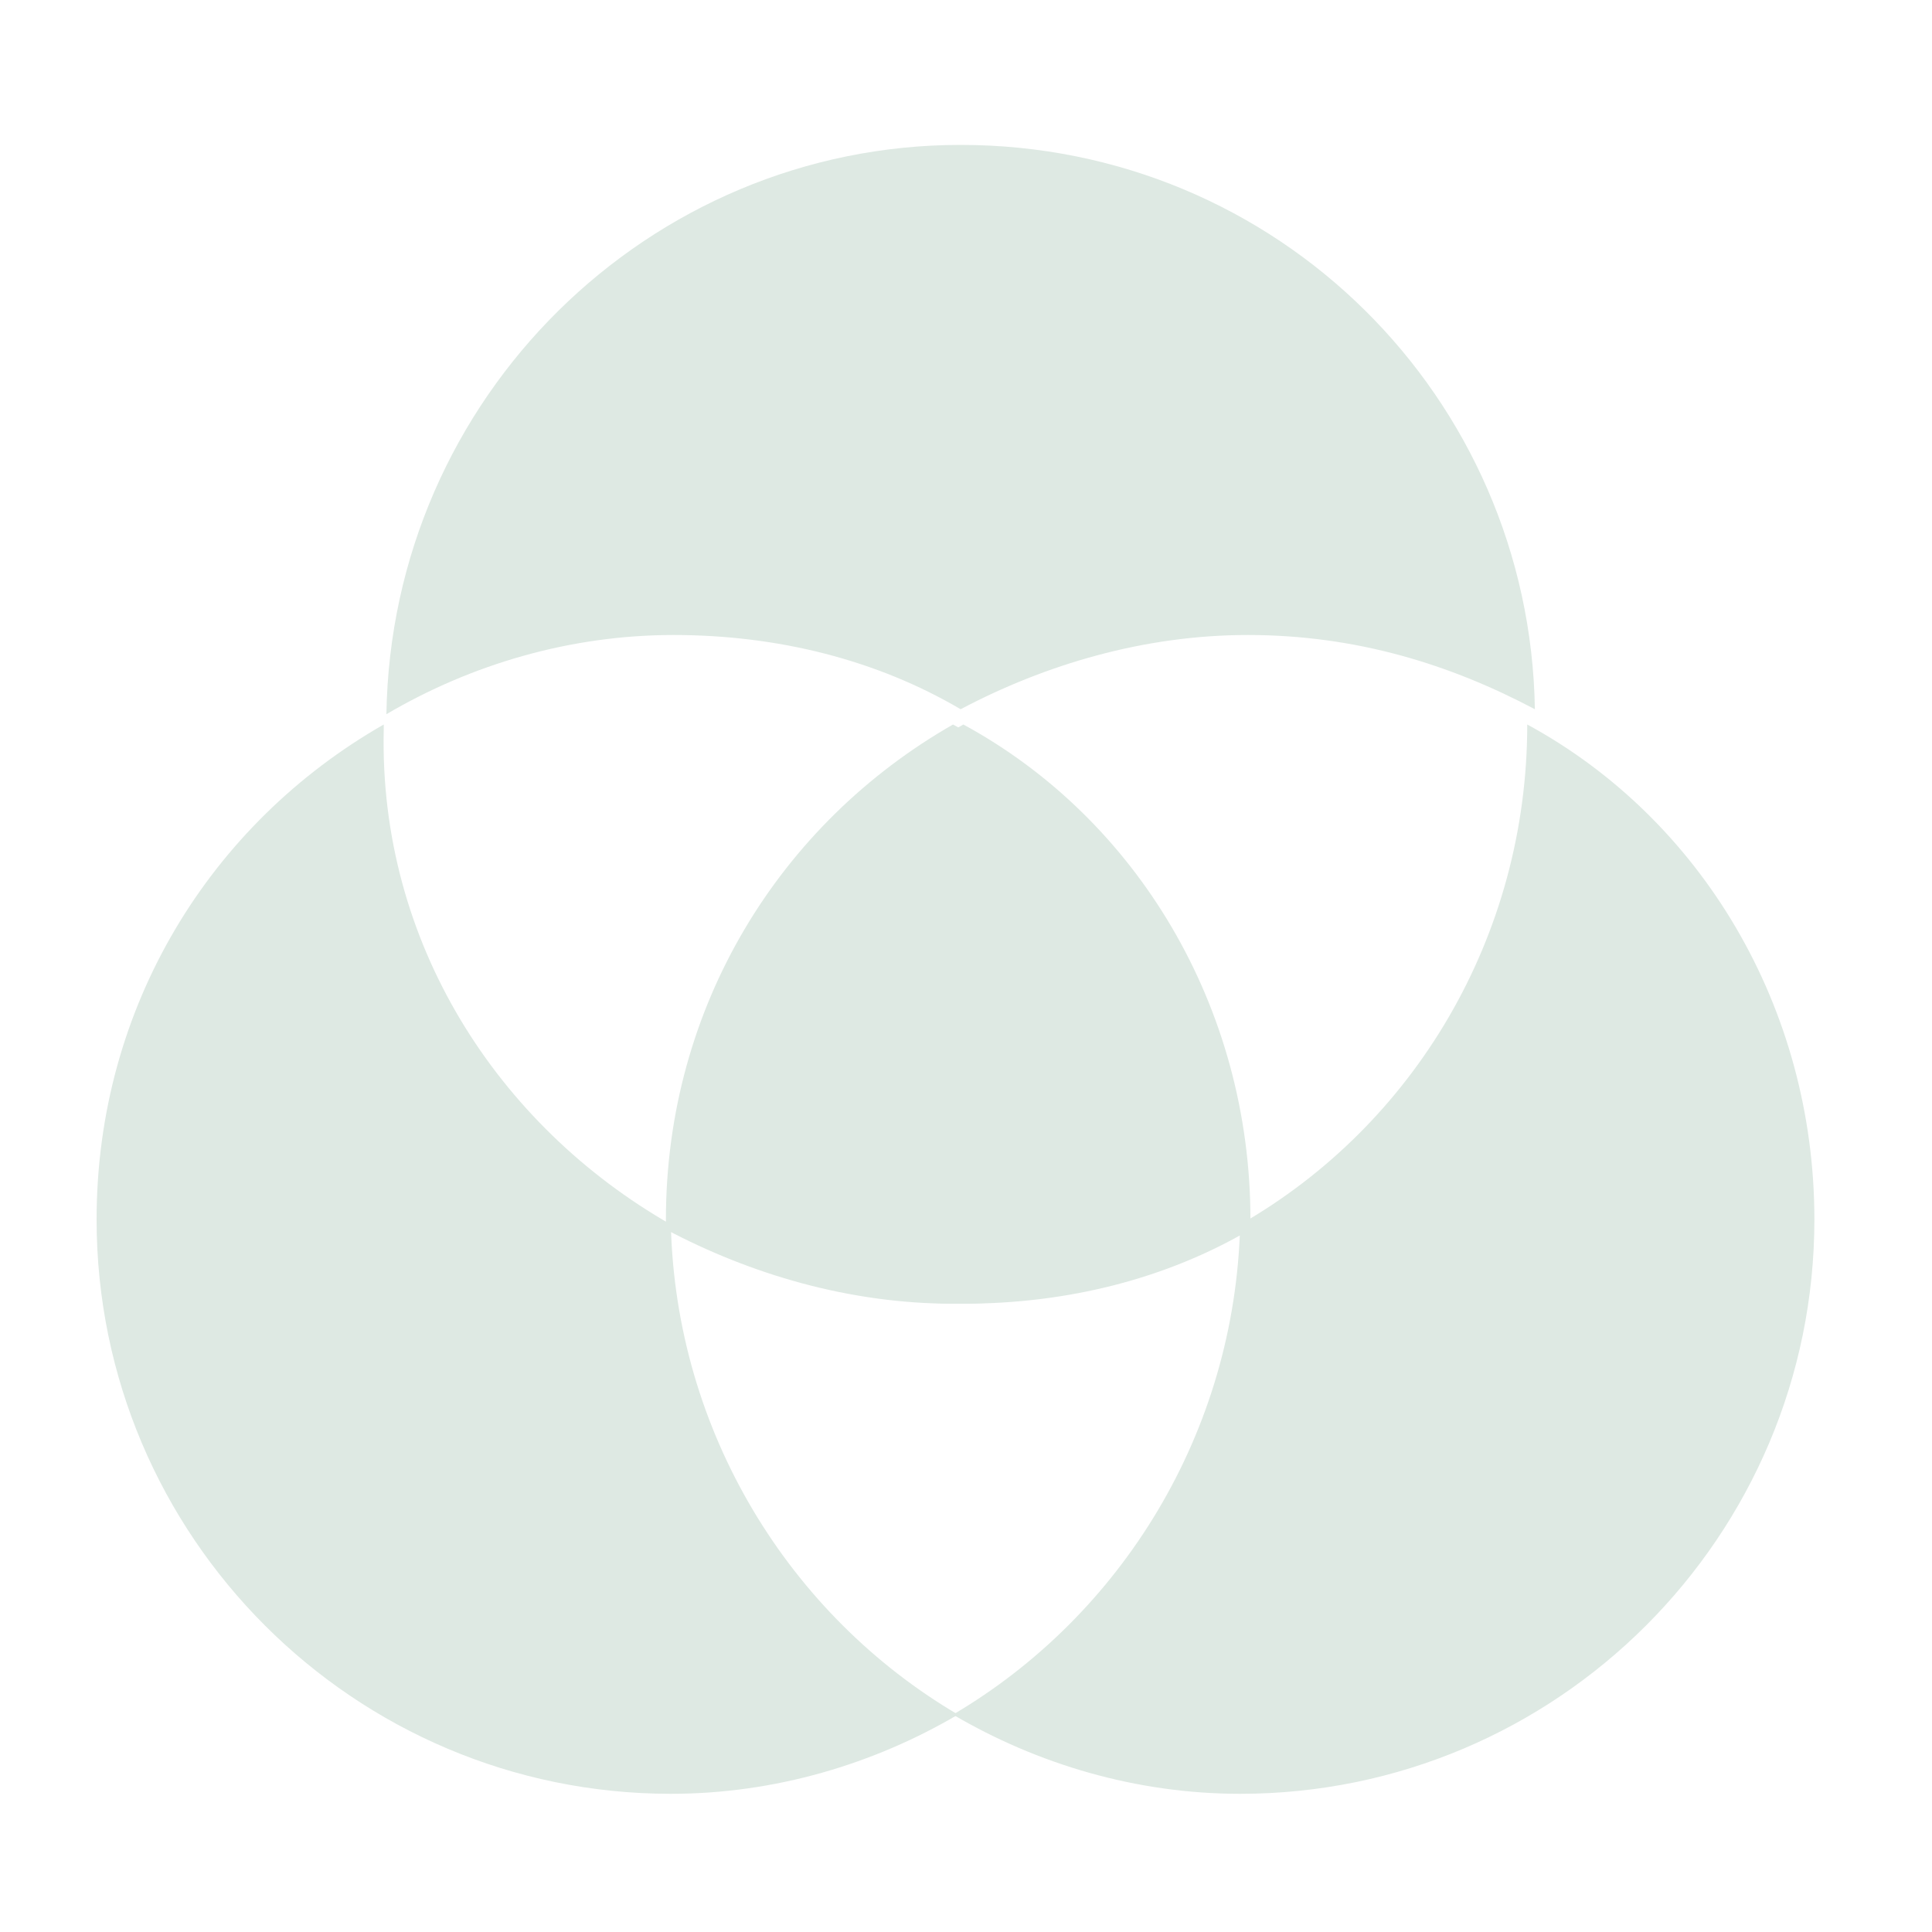
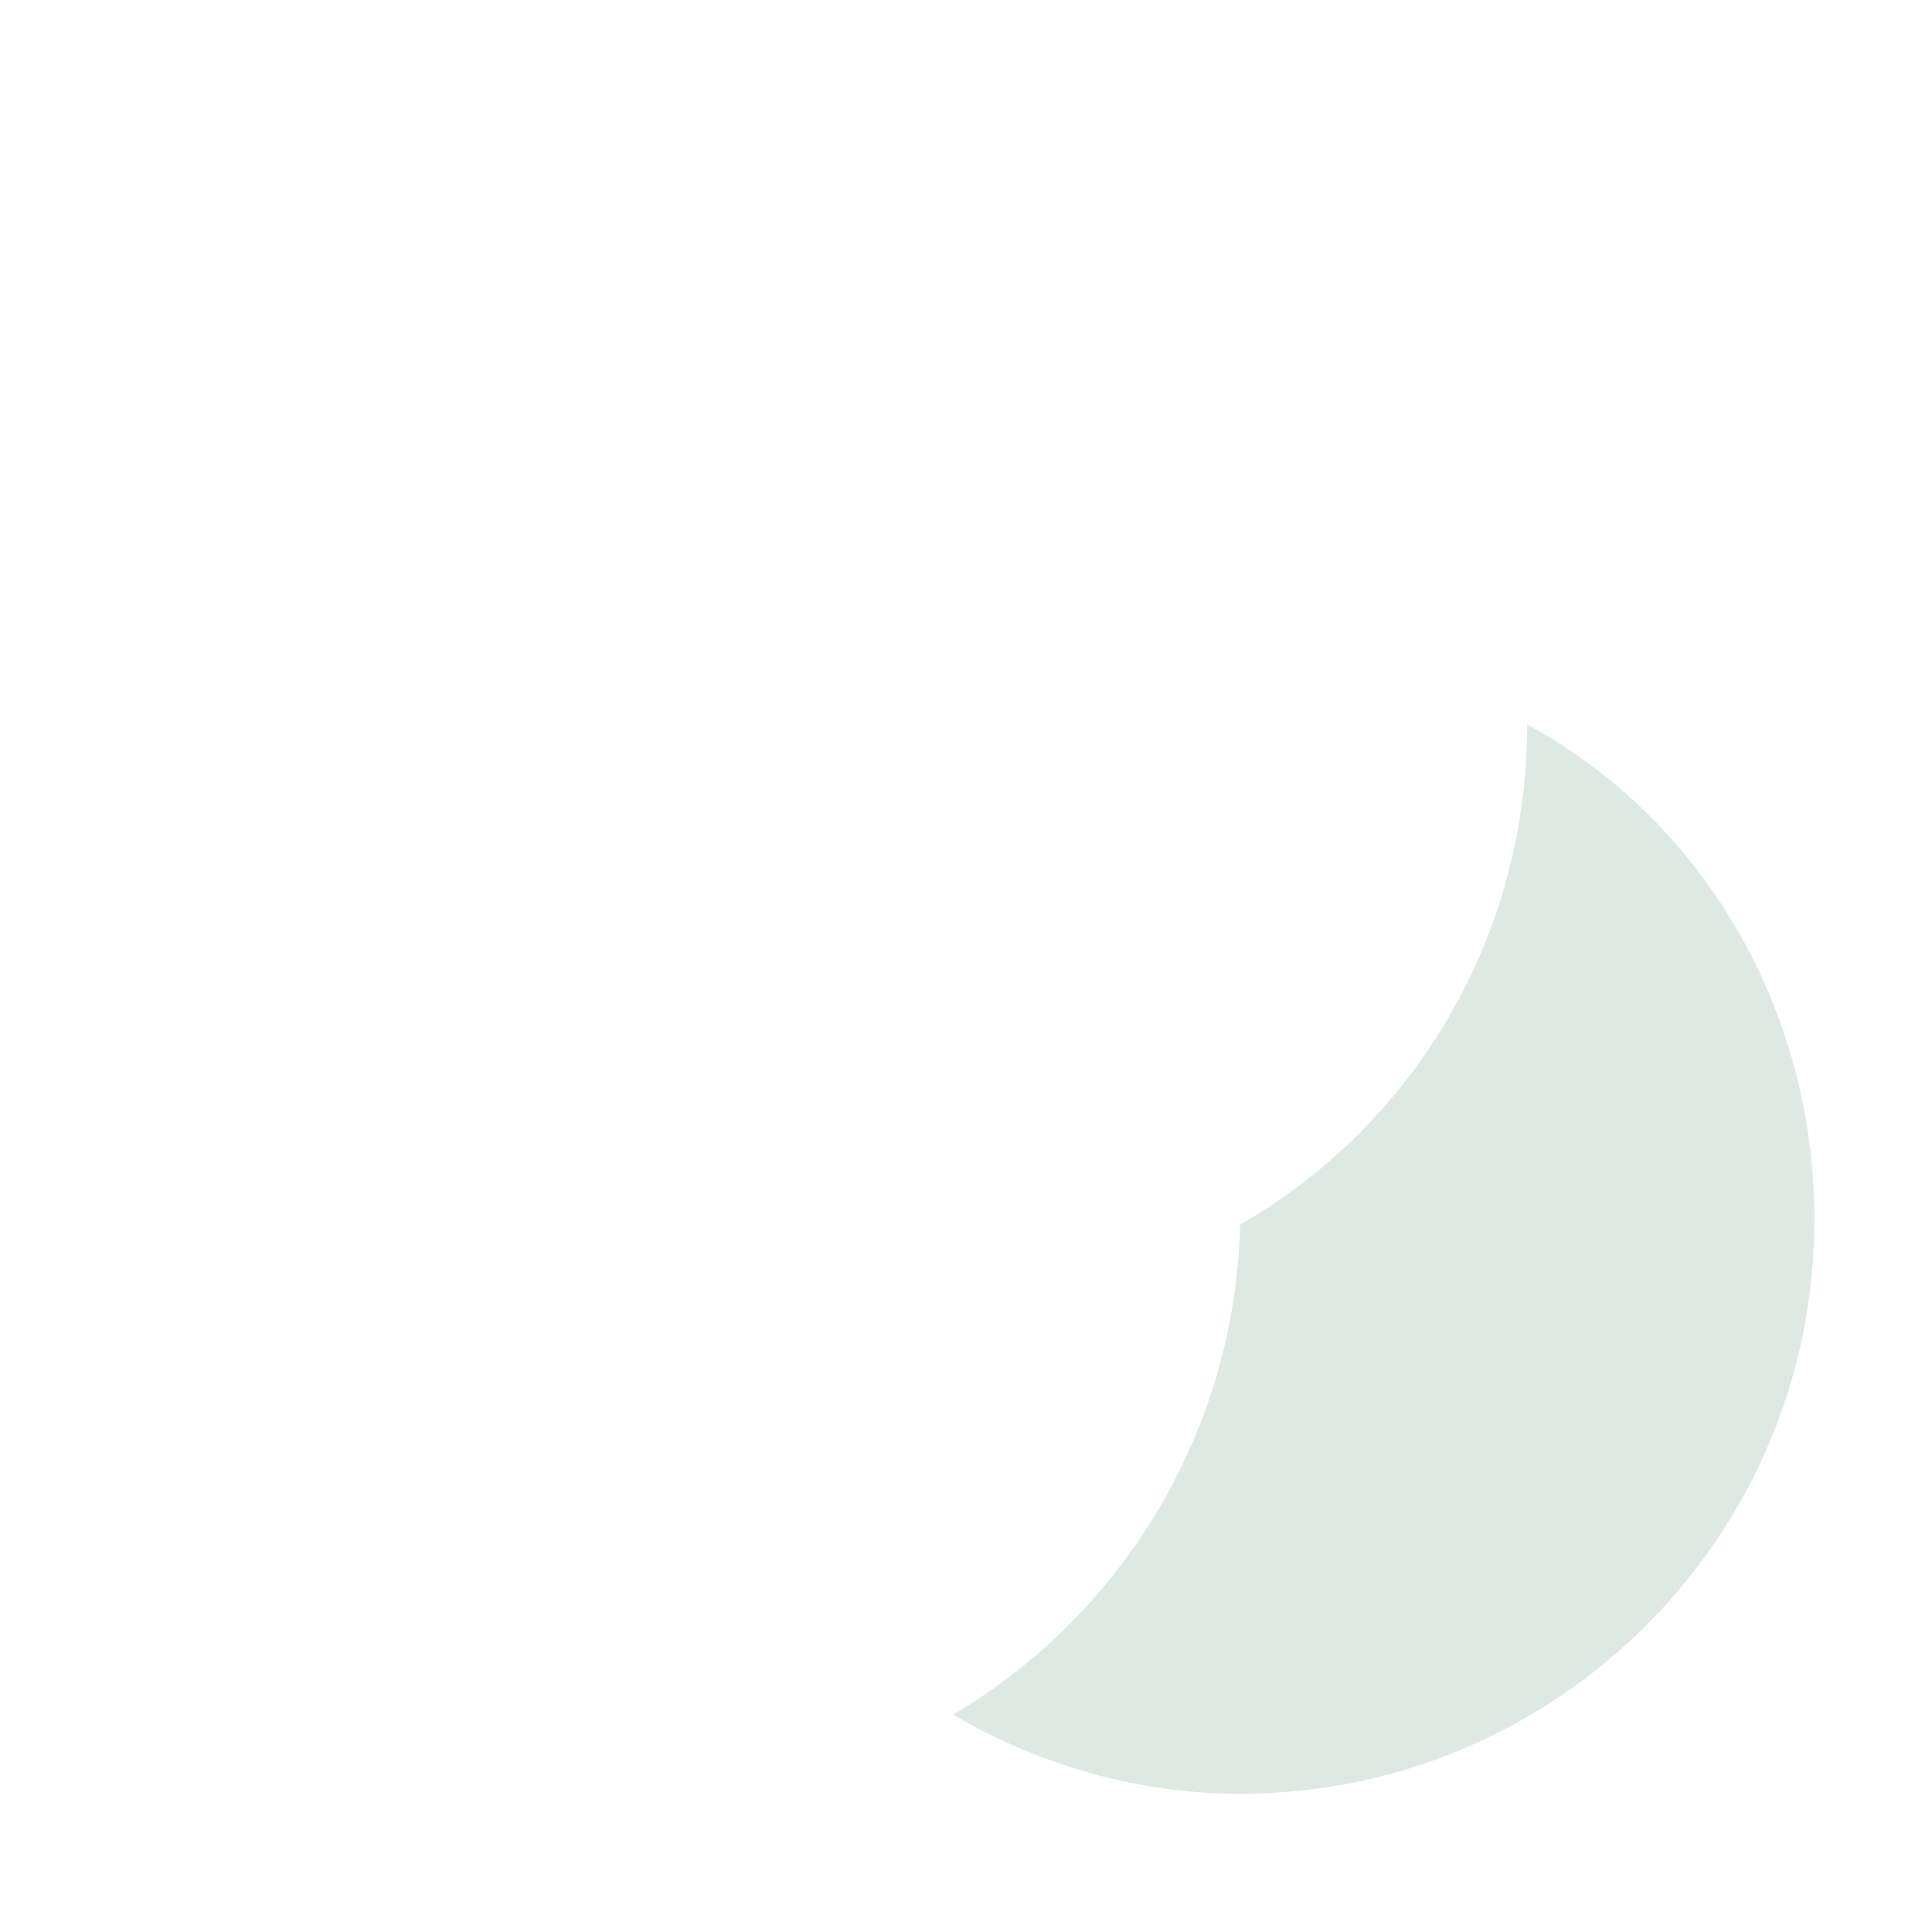
<svg xmlns="http://www.w3.org/2000/svg" width="50" height="50" viewBox="5 6 40 38" fill="none">
  <g transform="translate(13, 8)">
-     <path d="M17.834 10.147C15.681 10.147 13.632 10.762 11.889 11.684C10.147 10.659 8.097 10.147 5.945 10.147C3.792 10.147 1.742 10.762 0 11.787C0.102 5.227 5.432 0 11.889 0C18.449 0 23.676 5.227 23.778 11.684C22.036 10.762 20.089 10.147 17.834 10.147Z" fill="#DEE9E3" />
-   </g>
+     </g>
  <g transform="translate(7, 20)">
-     <path d="M11.889 10.352C11.992 14.656 14.349 18.449 17.834 20.499C16.091 21.524 14.042 22.139 11.889 22.139C5.33 22.139 0 16.809 0 10.249C0 5.842 2.357 2.05 5.945 0V0.102C5.842 4.51 8.302 8.302 11.889 10.352Z" fill="#DEE9E3" />
-     <path d="M23.676 10.249V10.454C21.933 11.479 19.884 11.992 17.731 11.992C15.579 11.992 13.529 11.377 11.787 10.454V10.249C11.787 5.842 14.144 2.05 17.731 0C21.319 1.947 23.676 5.842 23.676 10.249Z" fill="#DEE9E3" />
    <path d="M35.565 10.249C35.565 16.809 30.235 22.139 23.676 22.139C21.523 22.139 19.474 21.524 17.731 20.499C21.216 18.449 23.573 14.656 23.676 10.352C27.263 8.302 29.62 4.407 29.62 0C33.208 1.947 35.565 5.842 35.565 10.249Z" fill="#DEE9E3" />
  </g>
  <g transform="translate(19, 20)">
-     <path d="M11.889 10.249V10.454C10.147 11.479 8.097 11.992 5.945 11.992C3.792 11.992 1.742 11.377 0 10.454V10.249C0 5.842 2.357 2.05 5.945 0C9.532 1.947 11.889 5.842 11.889 10.249Z" fill="#DEE9E3" />
-   </g>
+     </g>
</svg>